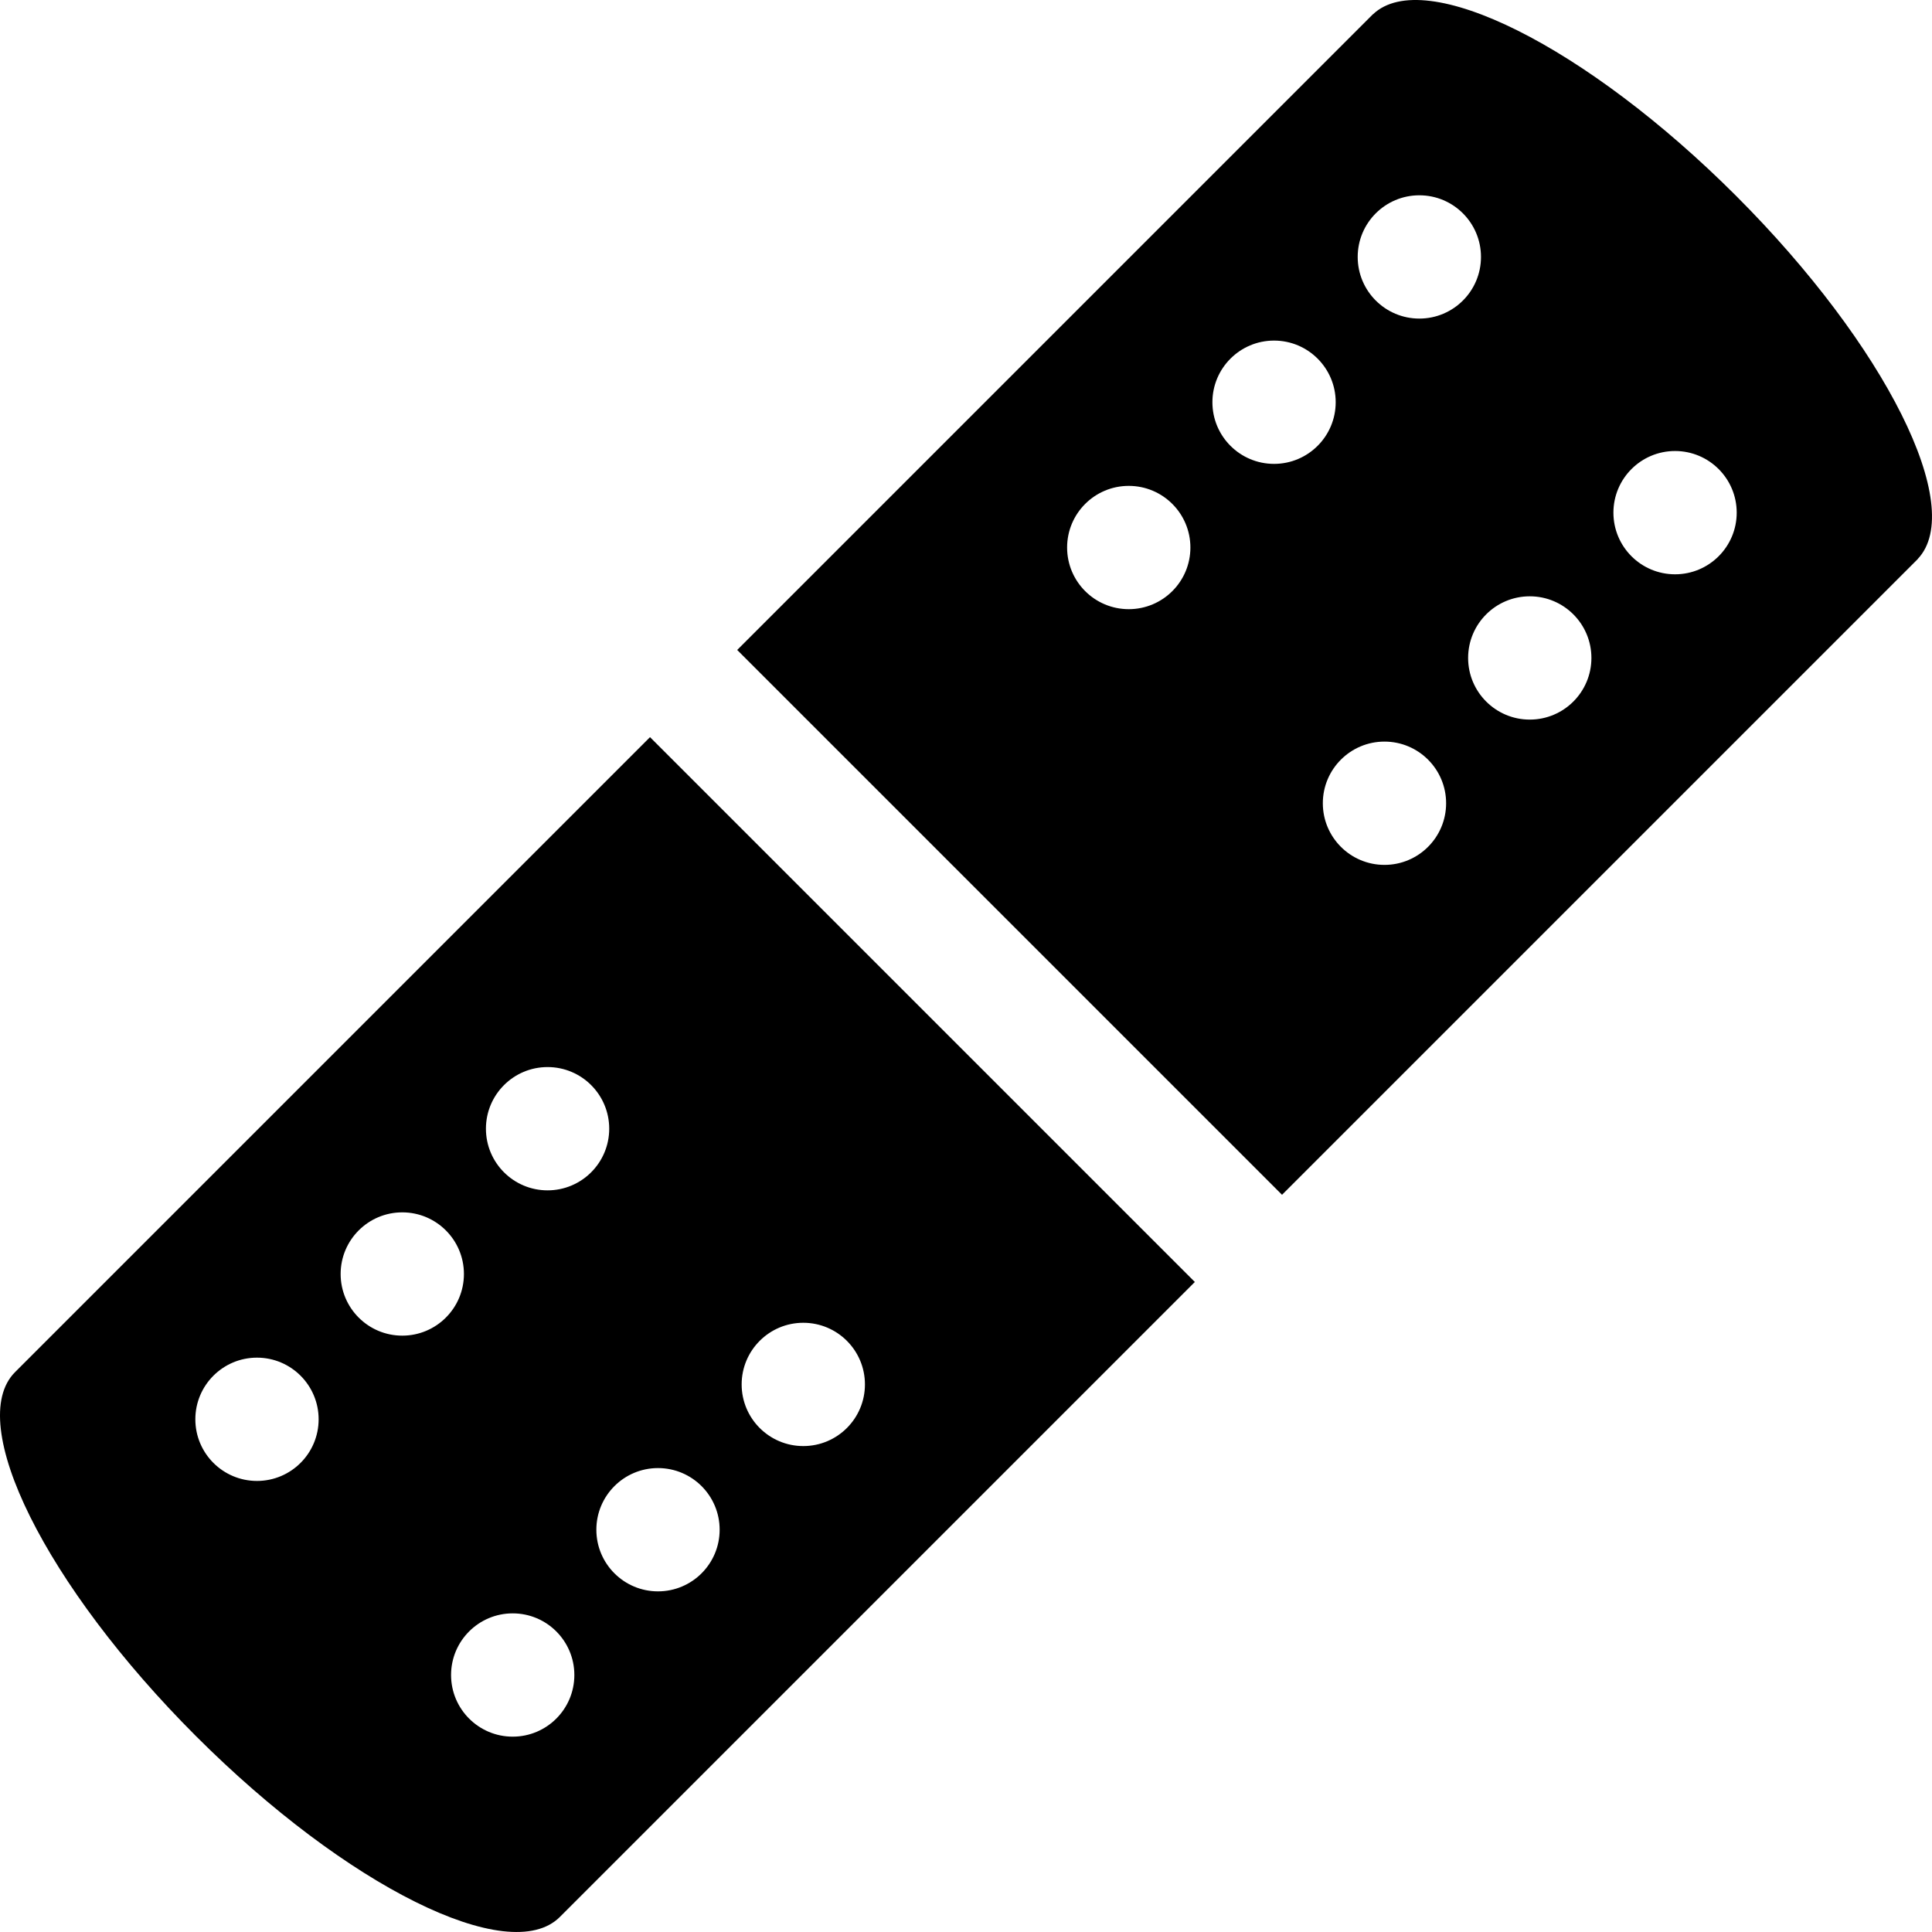
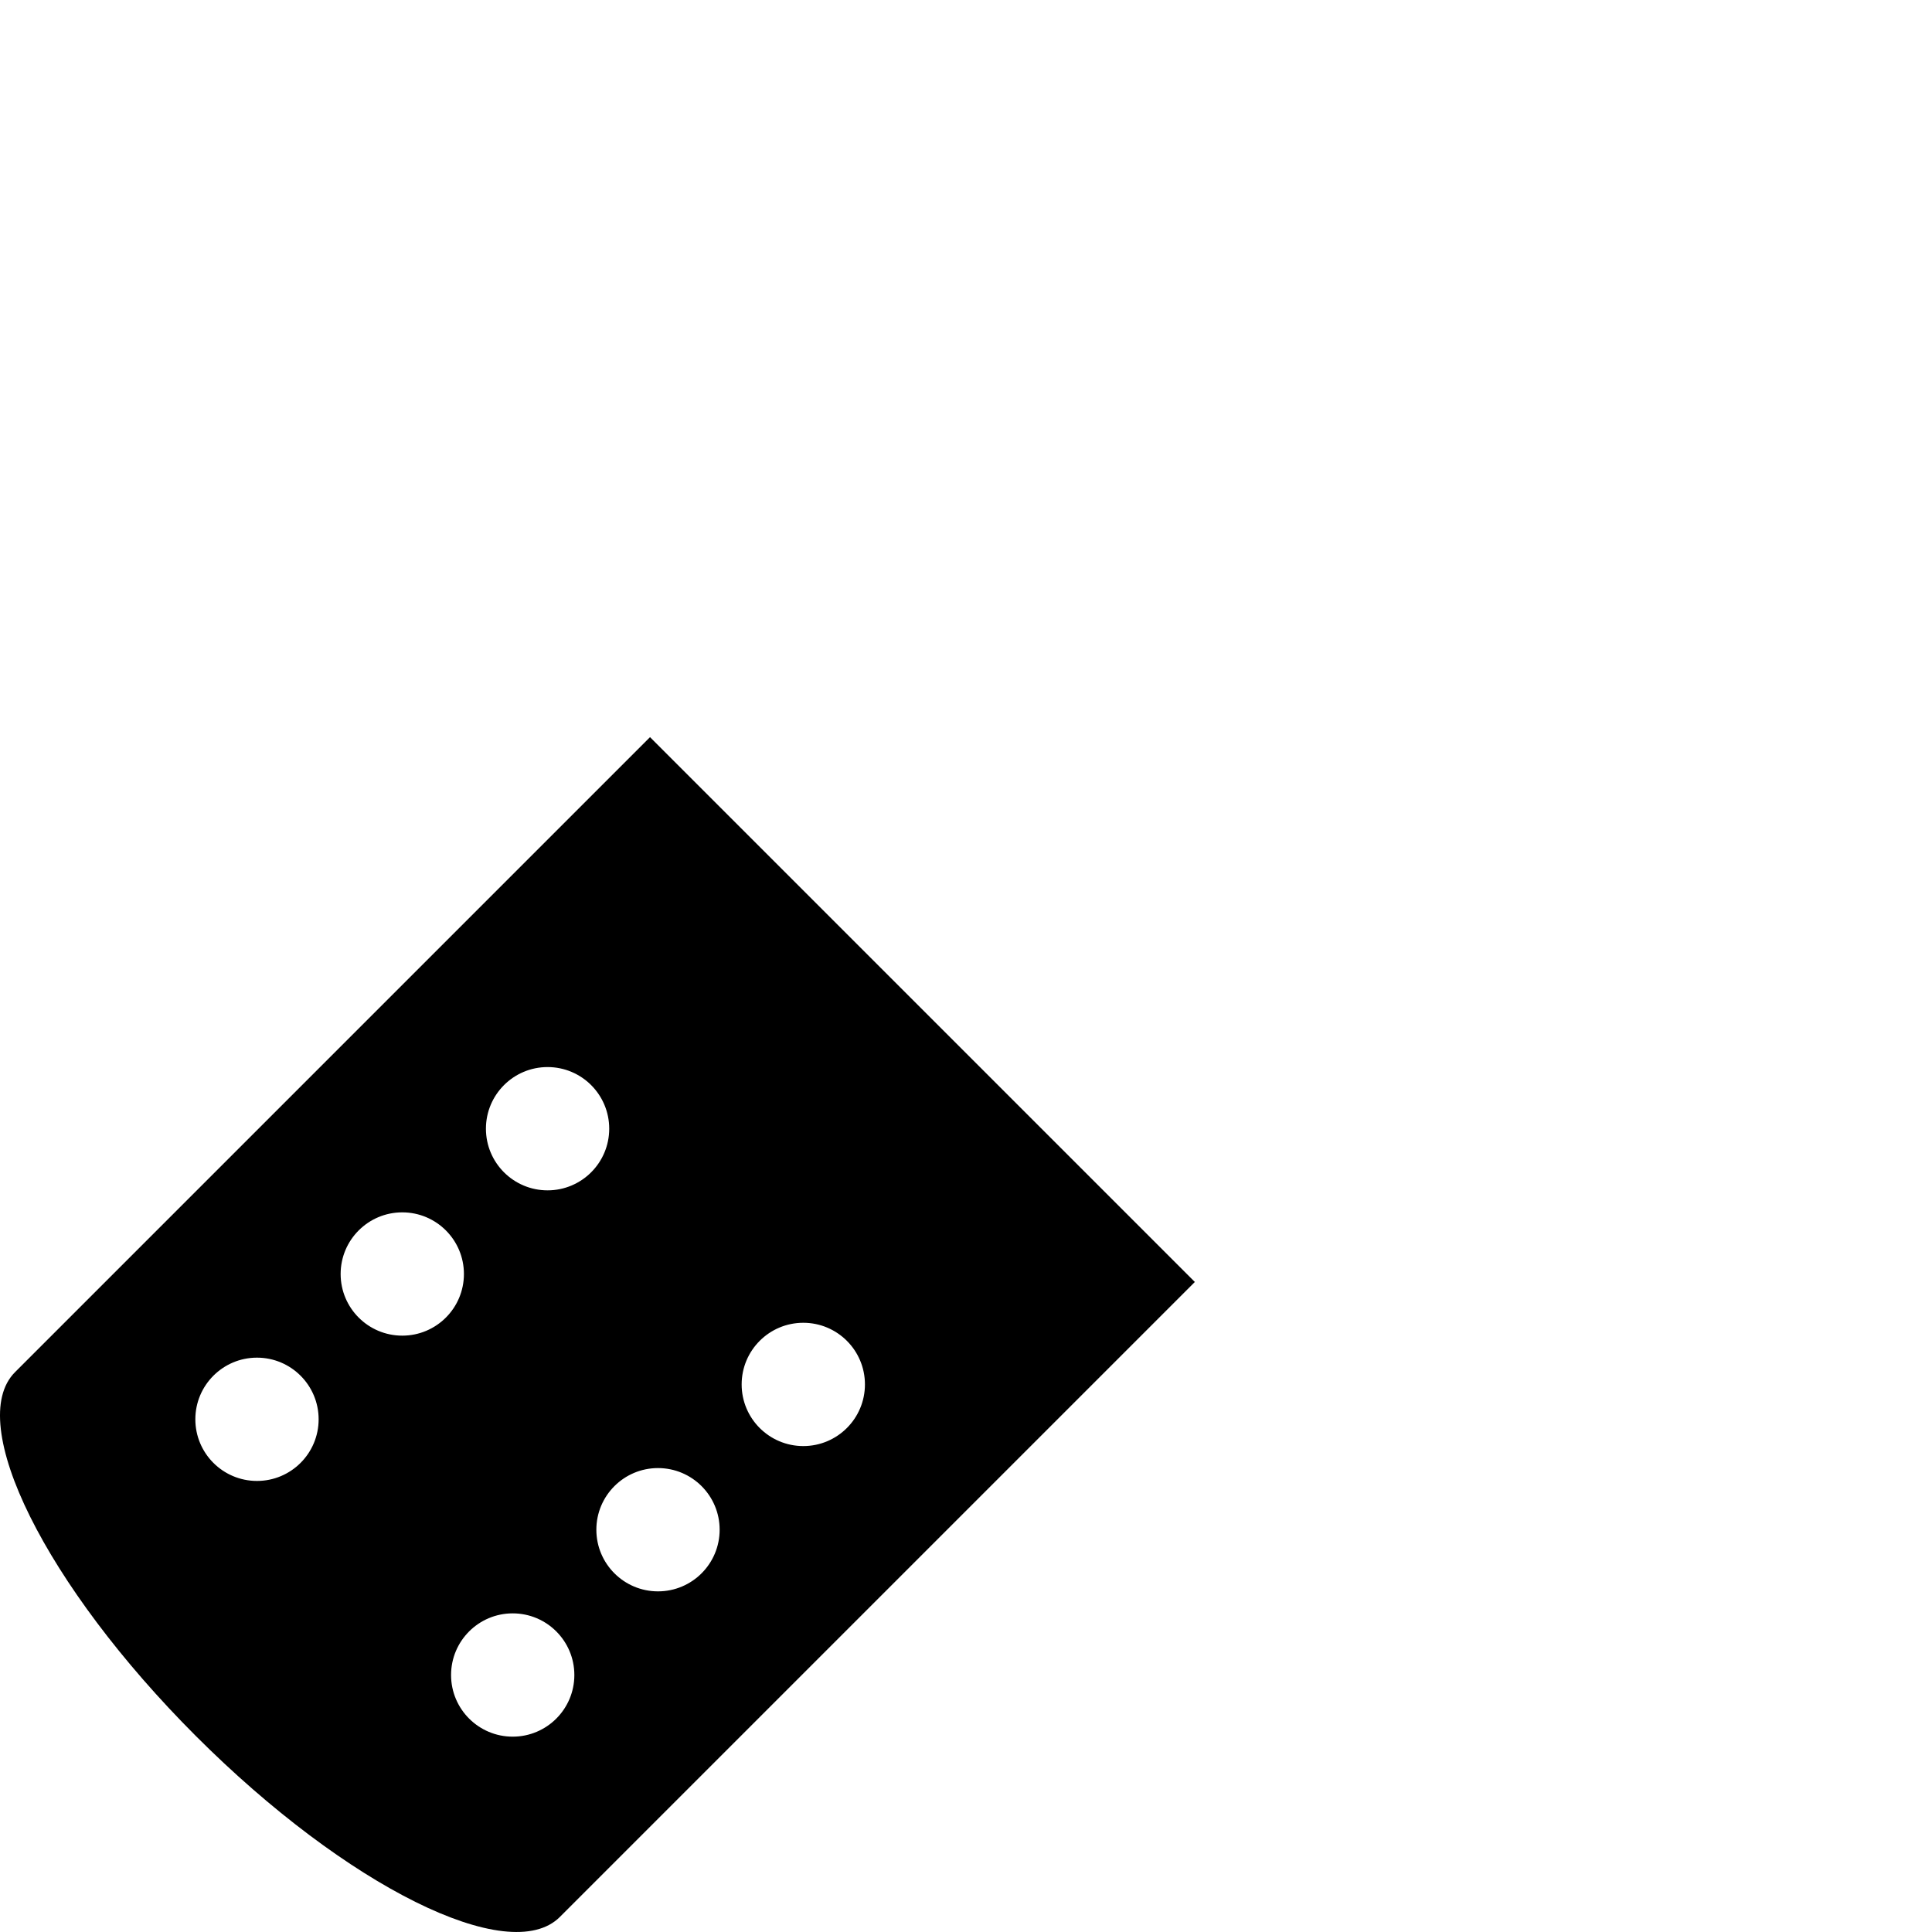
<svg xmlns="http://www.w3.org/2000/svg" fill="#000000" height="800px" width="800px" version="1.1" id="Layer_1" viewBox="0 0 512 512" xml:space="preserve">
  <g>
    <g>
      <path d="M172.263,195.353L3.987,363.629c-13.397,13.396,8.065,56.578,47.935,96.448s83.053,61.332,96.449,47.935l168.276-168.276    L172.263,195.353z M68.104,392.464c-9.023,0-16.336-7.314-16.336-16.336c0-9.021,7.314-16.336,16.336-16.336    c9.021,0,16.336,7.314,16.336,16.336C84.441,385.149,77.127,392.464,68.104,392.464z M106.609,353.959    c-9.023,0-16.336-7.313-16.336-16.336s7.314-16.336,16.336-16.336s16.336,7.314,16.336,16.336    C122.945,346.645,115.632,353.959,106.609,353.959z M135.873,460.231c-9.022,0-16.336-7.314-16.336-16.336    s7.314-16.336,16.336-16.336c9.023,0,16.336,7.314,16.336,16.336S144.894,460.231,135.873,460.231z M145.113,315.455    c-9.023,0-16.336-7.314-16.336-16.336s7.314-16.336,16.336-16.336s16.336,7.314,16.336,16.336    C161.449,308.14,154.136,315.455,145.113,315.455z M174.377,421.727c-9.023,0-16.336-7.314-16.336-16.336    s7.314-16.336,16.336-16.336c9.022,0,16.336,7.314,16.336,16.336C190.714,414.413,183.399,421.727,174.377,421.727z     M212.882,383.222c-9.022,0-16.336-7.313-16.336-16.336c0-9.021,7.314-16.336,16.336-16.336c9.023,0,16.336,7.314,16.336,16.336    C229.218,375.909,221.903,383.222,212.882,383.222z" />
    </g>
  </g>
  <g>
    <g>
-       <path d="M460.091,51.91c-39.65-39.65-82.562-61.08-96.212-48.141l-0.017-0.017L195.365,172.249L339.75,316.634l168.497-168.497    l-0.017-0.017C521.17,134.471,499.741,91.56,460.091,51.91z M299.131,161.436c-9.023,0-16.336-7.314-16.336-16.336    c0-9.023,7.314-16.336,16.336-16.336c9.023,0,16.336,7.313,16.336,16.336C315.468,154.122,308.154,161.436,299.131,161.436z     M337.637,122.931c-9.022,0-16.336-7.314-16.336-16.336c0-9.021,7.314-16.336,16.336-16.336c9.023,0,16.336,7.314,16.336,16.336    C353.972,115.617,346.658,122.931,337.637,122.931z M366.9,229.204c-9.023,0-16.336-7.314-16.336-16.336    c0-9.022,7.314-16.336,16.336-16.336c9.023,0,16.336,7.314,16.336,16.336C383.236,221.89,375.922,229.204,366.9,229.204z     M376.14,84.427c-9.023,0-16.336-7.313-16.336-16.336c0-9.022,7.314-16.336,16.336-16.336c9.021,0,16.336,7.314,16.336,16.336    C392.477,77.113,385.163,84.427,376.14,84.427z M405.404,190.7c-9.023,0-16.336-7.314-16.336-16.336    c0-9.023,7.314-16.336,16.336-16.336s16.336,7.313,16.336,16.336C421.74,183.386,414.427,190.7,405.404,190.7z M443.909,152.195    c-9.023,0-16.336-7.314-16.336-16.336c0-9.021,7.314-16.336,16.336-16.336s16.336,7.314,16.336,16.336    C460.245,144.881,452.931,152.195,443.909,152.195z" />
-     </g>
+       </g>
  </g>
</svg>